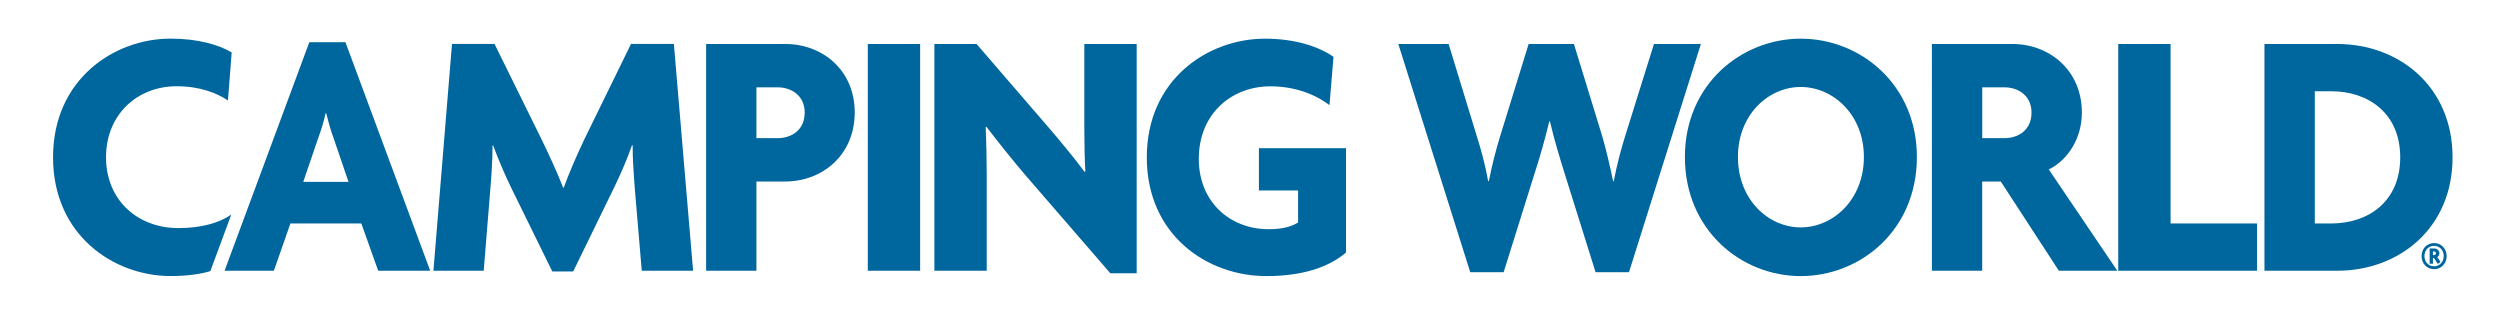
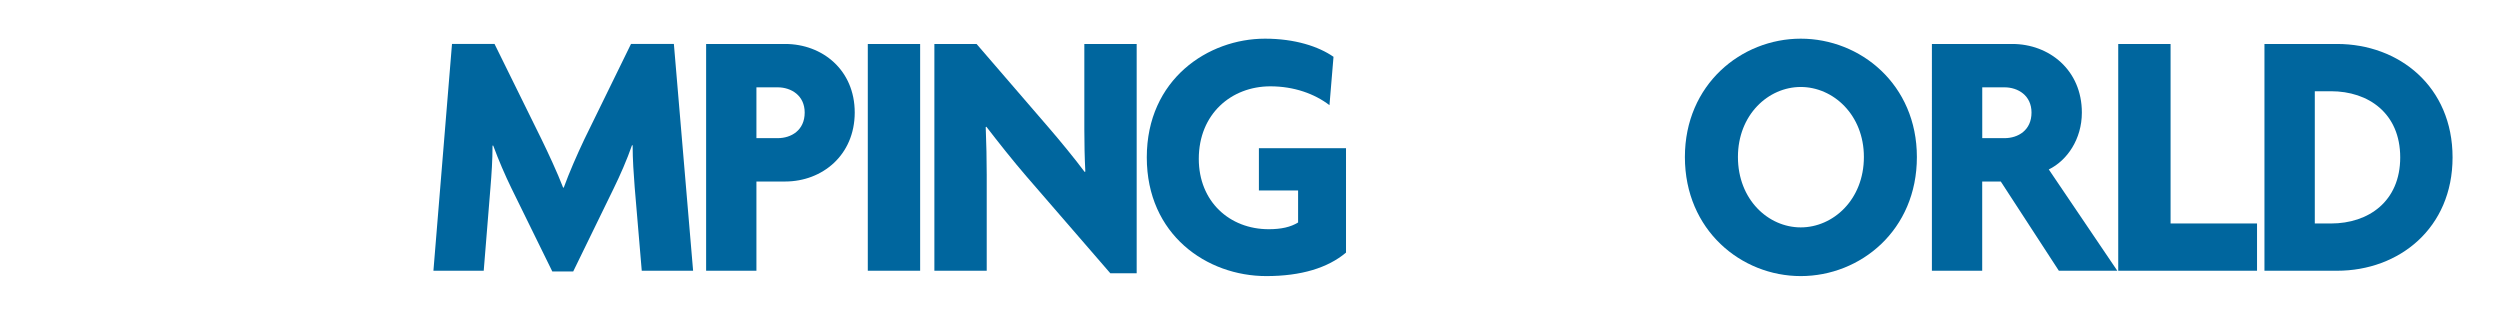
<svg xmlns="http://www.w3.org/2000/svg" version="1.0" id="Layer_1" x="0px" y="0px" viewBox="0 0 576 72" style="enable-background:new 0 0 576 72;" xml:space="preserve">
  <style type="text/css">
	.st0{fill:#00669e;}
	</style>
-   <path class="st0" d="M87.14,62.38l-3.89-10.89H66.91L63.1,62.38H51.74L71.27,9.72h8.32l19.53,52.66H87.14z M76.72,31.42  c-0.55-1.47-1.09-3.44-1.56-5.32h-0.15c-0.39,1.88-1.01,3.85-1.56,5.32l-3.58,10.48H80.3L76.72,31.42z" />
  <path class="st0" d="M147.86,62.38l-1.63-19.25c-0.23-3.03-0.47-6.31-0.47-9.66h-0.15c-1.17,3.36-2.72,6.88-4.2,9.91l-9.34,19.16  h-4.82l-9.41-19.16c-1.48-3.03-2.96-6.47-4.2-9.83h-0.16c0,3.44-0.23,6.64-0.47,9.58l-1.56,19.25H99.86l4.28-52.25h9.8l10.82,21.95  c1.48,3.03,3.66,7.7,4.98,11.14h0.15c1.25-3.44,3.04-7.53,4.75-11.14l10.74-21.95h9.88l4.43,52.25H147.86z" />
  <path class="st0" d="M180.89,41.82h-6.61v20.56h-11.59V10.13h18.21c8.56,0,16.03,5.98,16.03,15.81  C196.91,35.76,189.44,41.82,180.89,41.82z M179.18,20.12h-4.9v11.71h4.9c3.11,0,6.22-1.8,6.22-5.9  C185.4,22,182.29,20.12,179.18,20.12z" />
  <path class="st0" d="M199.94,62.38V10.13H212v52.25H199.94z" />
  <path class="st0" d="M255.81,62.95l-19.29-22.28c-3.11-3.6-6.61-8.03-9.26-11.47l-0.15,0.08c0.15,3.69,0.23,7.7,0.23,10.98v22.11  h-12.06V10.13H225l16.81,19.49c2.33,2.7,5.84,6.96,8.09,9.99l0.16-0.08c-0.16-3.11-0.23-6.47-0.23-9.75V10.13h12.06v52.83H255.81z" />
  <path class="st0" d="M291.76,63.61c-13.69,0-27.54-9.5-27.54-27.35c0-18.02,14.16-27.35,27.23-27.35c6.92,0,12.37,1.8,15.79,4.18  l-0.93,11.14c-3.42-2.62-8.17-4.34-13.61-4.34c-9.03,0-16.5,6.39-16.5,16.71c0,9.83,7.08,16.21,16.11,16.21  c2.88,0,5.06-0.49,6.77-1.55v-7.37h-9.03v-9.75h20.07V58.2C305.92,61.73,299.77,63.61,291.76,63.61z" />
-   <path class="st0" d="M375.32,62.71h-7.7l-7.24-23.1c-1.09-3.52-2.18-7.04-3.27-11.63h-0.16c-1.09,4.58-2.18,8.19-3.27,11.63  l-7.24,23.1h-7.7l-16.57-52.58h11.59l6.46,21.13c1.01,3.2,1.95,6.55,2.65,10.48h0.16c0.78-3.93,1.63-7.21,2.64-10.48l6.53-21.13  h10.43l6.46,21.05c0.86,2.87,1.79,6.8,2.57,10.57h0.15c0.7-3.77,1.71-7.45,2.65-10.48l6.61-21.13h10.81L375.32,62.71z" />
  <path class="st0" d="M414.89,63.61c-13.69,0-26.69-10.57-26.69-27.43c0-16.71,12.99-27.27,26.69-27.27  c13.77,0,26.76,10.56,26.76,27.27C441.66,53.04,428.66,63.61,414.89,63.61z M414.89,20.04c-7.47,0-14.47,6.39-14.47,16.13  c0,9.83,7,16.22,14.47,16.22c7.47,0,14.55-6.39,14.55-16.22C429.44,26.43,422.36,20.04,414.89,20.04z" />
  <path class="st0" d="M474.36,62.38l-13.38-20.56h-4.28v20.56h-11.59V10.13h18.52c8.48,0,16.03,5.98,16.03,15.81  c0,6.14-3.42,11.06-7.62,13.1l15.79,23.34H474.36z M461.84,20.12h-5.13v11.71h5.13c3.11,0,6.22-1.8,6.22-5.9  C468.06,22,464.95,20.12,461.84,20.12z" />
  <path class="st0" d="M488.04,62.38V10.13h12.06v41.36h19.92v10.89H488.04z" />
  <path class="st0" d="M538.46,62.38h-16.73V10.13h16.73c14.31,0,26.61,9.83,26.61,26.13S552.77,62.38,538.46,62.38z M537.06,21.02  h-3.73v30.47h3.73c8.64,0,15.95-5.08,15.95-15.23C553.01,26.1,545.69,21.02,537.06,21.02z" />
  <g>
-     <path class="st0" d="M41.08,52.55c-9.41,0-16.65-6.47-16.65-16.3c0-9.91,7.24-16.38,16.26-16.38c5.37,0,9.26,1.56,11.83,3.28   l0.86-11.06c-2.96-1.8-7.86-3.19-14.08-3.19c-12.99,0-27.08,9.34-27.08,27.35c0,17.94,14,27.35,27.08,27.35   c3.71,0,6.73-0.41,9.16-1.13l4.83-13.03C50.56,51.33,46.44,52.55,41.08,52.55z" />
-   </g>
+     </g>
  <g>
-     <path class="st0" d="M560.82,62.02c-1.63,0-2.89-1.28-2.89-3.01c0-1.75,1.25-3.01,2.89-3.01c1.62,0,2.89,1.26,2.89,3.01   C563.71,60.74,562.44,62.02,560.82,62.02z M560.82,56.65c-1.27,0-2.23,0.98-2.23,2.36c0,1.36,0.96,2.34,2.23,2.34   c1.25,0,2.21-0.99,2.21-2.34C563.04,57.63,562.08,56.65,560.82,56.65z M561.65,60.79l-0.85-1.33h-0.25v1.3h-0.76v-3.51h1.07   c0.58,0,1.17,0.41,1.17,1.11c0,0.39-0.21,0.71-0.48,0.89l0.76,1.11L561.65,60.79z M560.79,57.94h-0.24v0.83h0.24   c0.24,0,0.44-0.13,0.44-0.41C561.23,58.07,561.03,57.94,560.79,57.94z" />
-   </g>
+     </g>
</svg>